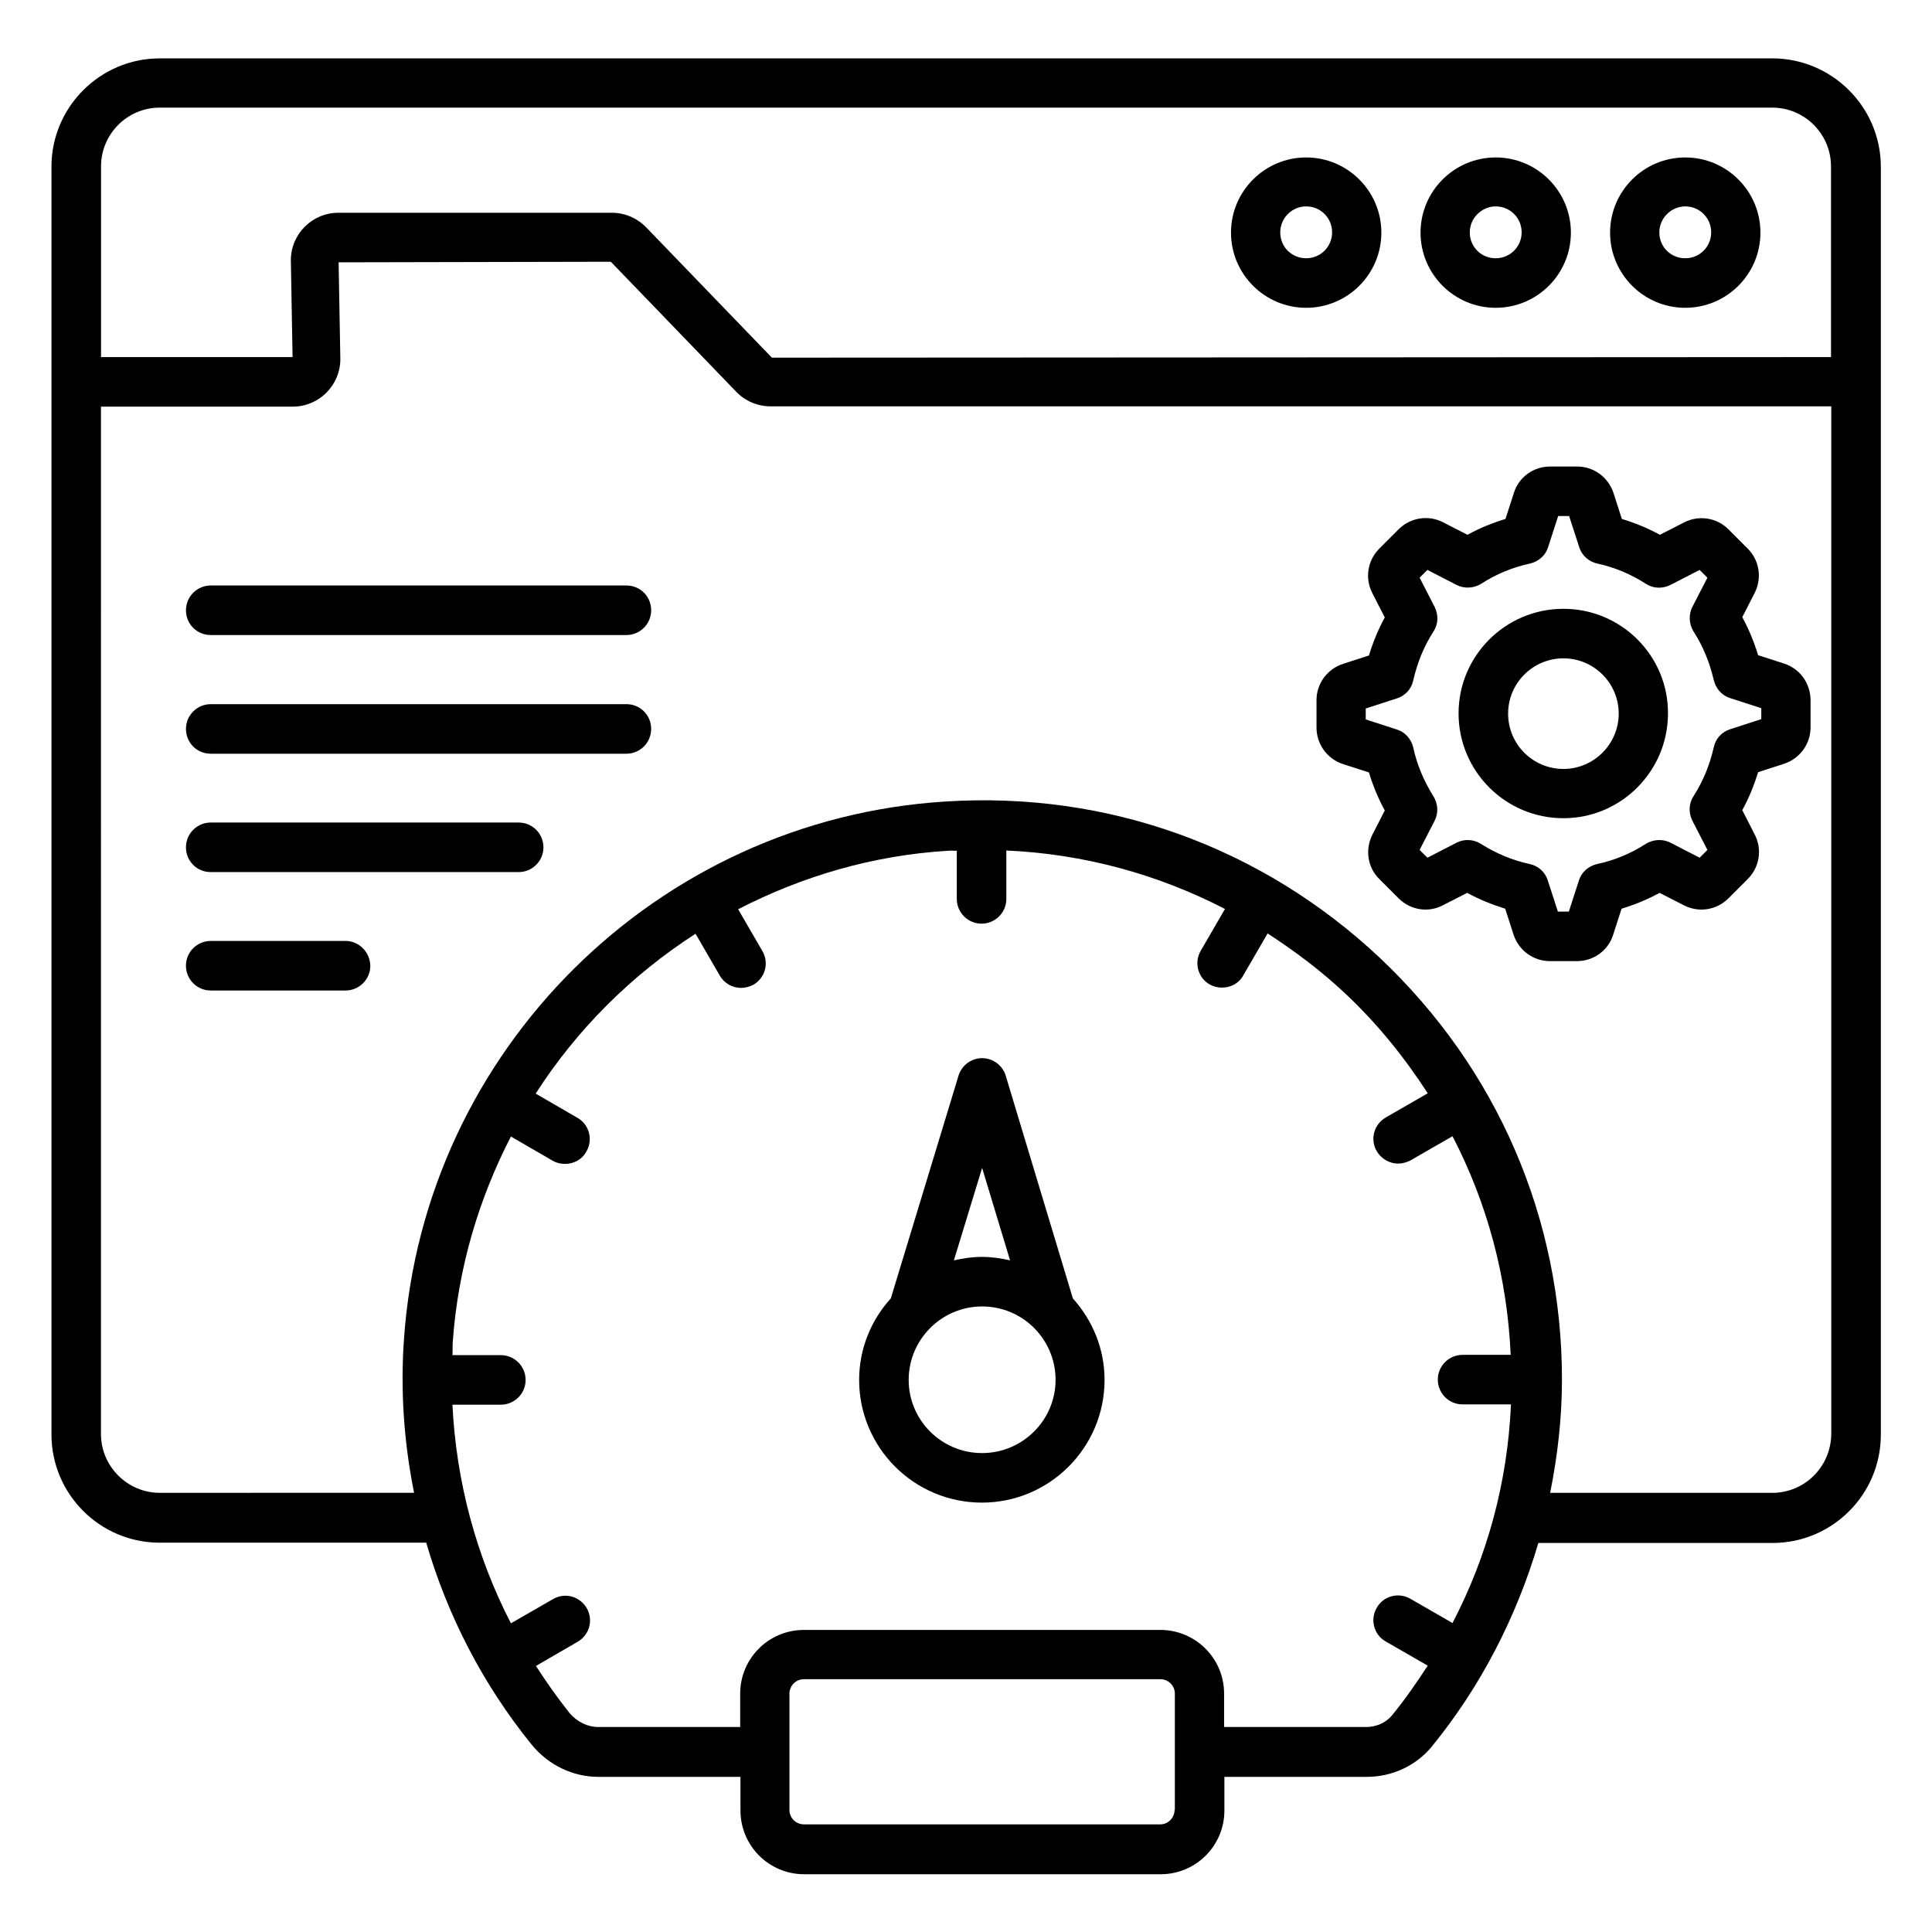
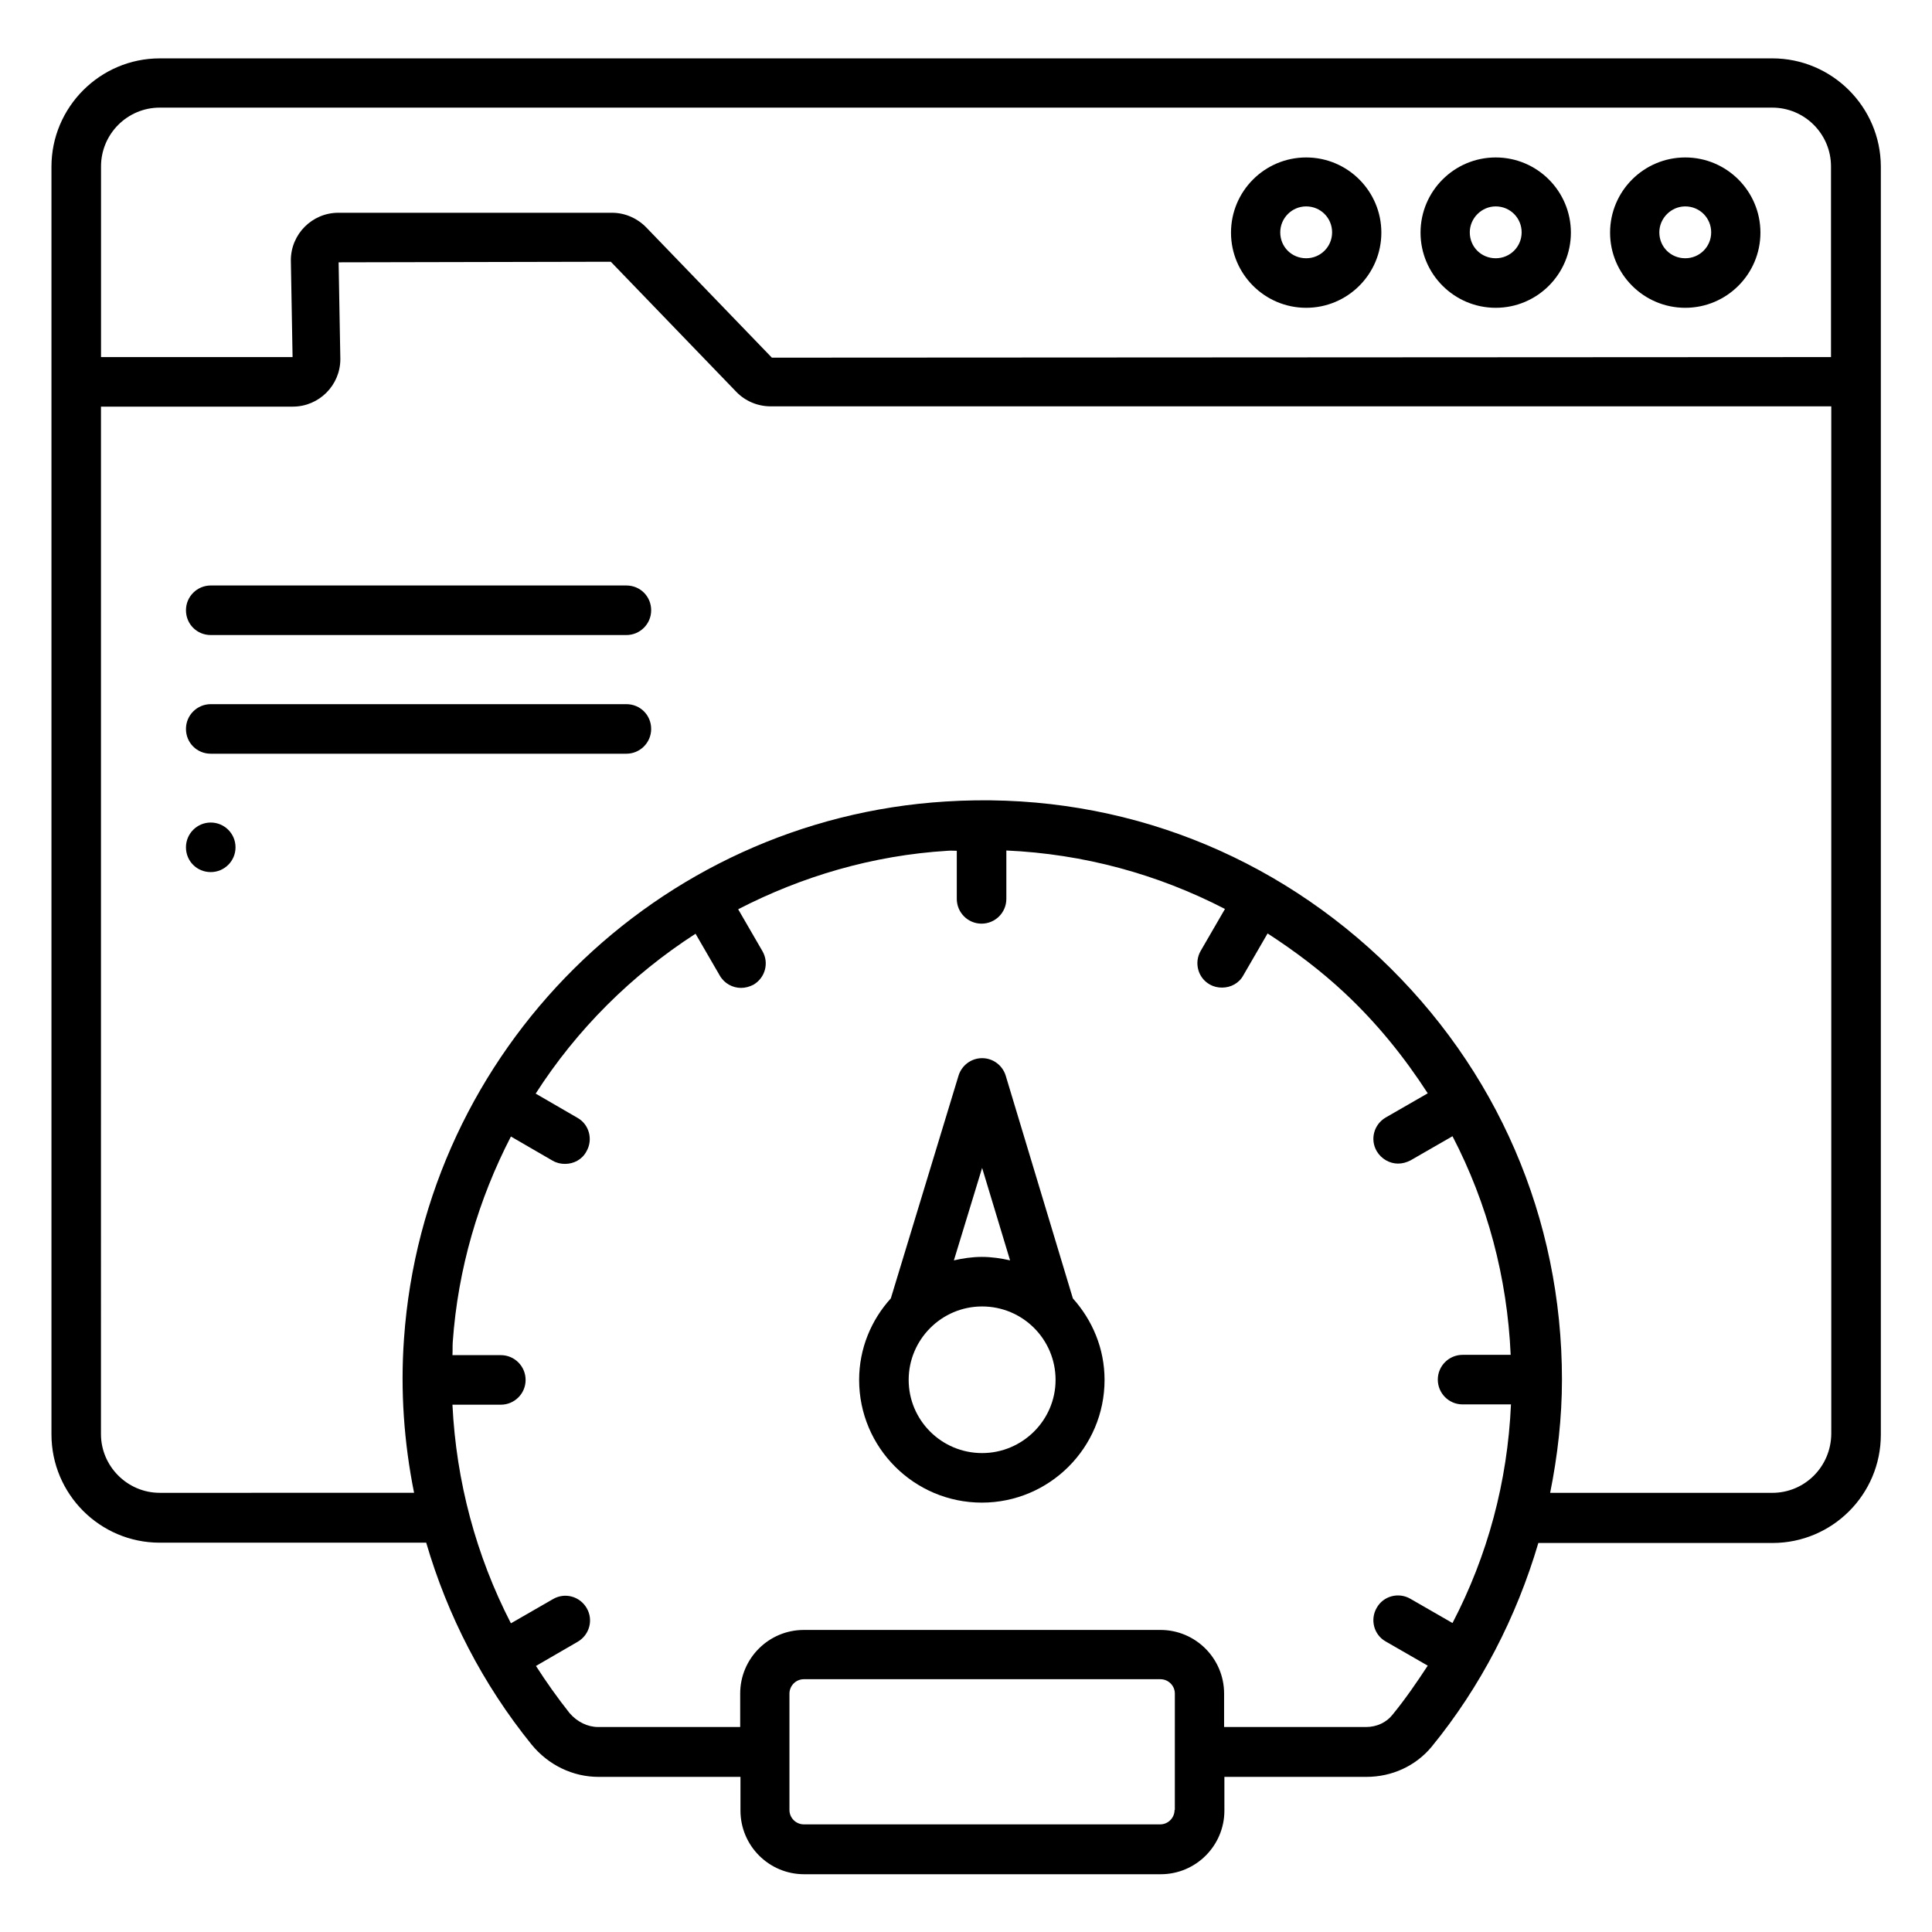
<svg xmlns="http://www.w3.org/2000/svg" fill="#000000" width="800px" height="800px" version="1.1" viewBox="144 144 512 512">
  <g>
    <path d="m590.61 225.57c10.992 0 19.922-8.93 19.922-19.922 0-10.992-8.93-19.922-19.922-19.922-10.992 0-19.922 8.93-19.922 19.922 0 10.988 8.93 19.922 19.922 19.922zm0-26.871c3.816 0 6.871 3.055 6.871 6.871 0 3.816-3.055 6.871-6.871 6.871-3.816 0-6.871-2.977-6.871-6.871 0-3.742 3.133-6.871 6.871-6.871z" />
    <path d="m613.66 159.47h-427.32c-15.801 0-28.703 12.902-28.703 28.703v335.95c0 15.801 12.824 28.703 28.703 28.703h70.609c5.648 19.312 14.961 37.48 27.938 53.512 4.426 5.418 10.914 8.551 17.711 8.551h37.633v8.93c0 9.312 7.559 16.871 16.871 16.871h94.504c9.312 0 16.871-7.559 16.871-16.871v-8.93h37.633c6.793 0 13.055-2.902 17.25-7.938 13.055-15.953 22.52-34.426 28.32-54.047h62.059c15.801 0 28.703-12.824 28.703-28.703v-336.11c-0.074-15.801-12.977-28.625-28.777-28.625zm-427.32 13.051h427.32c8.625 0 15.574 7.023 15.574 15.574v50.535l-280.68 0.152-33.281-34.504c-2.367-2.441-5.648-3.894-9.082-3.894h-72.52c-6.945 0-12.594 5.648-12.594 12.594l0.457 25.648h-50.762v-50.531c0-8.551 6.945-15.574 15.57-15.574zm268.93 451.14c0 2.062-1.68 3.816-3.816 3.816h-94.426c-2.062 0-3.816-1.68-3.816-3.816v-30.836c0-2.062 1.68-3.816 3.816-3.816h94.504c2.062 0 3.816 1.68 3.816 3.816l-0.004 30.836zm50.762-21.984h-37.633v-8.855c0-9.312-7.559-16.871-16.871-16.871h-94.5c-9.312 0-16.871 7.559-16.871 16.871v8.855h-37.633c-2.824 0-5.574-1.375-7.559-3.664-3.207-4.047-6.184-8.246-8.93-12.52l11.07-6.414c3.129-1.832 4.199-5.801 2.367-8.93-1.832-3.129-5.801-4.199-8.93-2.367l-11.145 6.414c-9.238-17.938-14.504-37.633-15.496-57.938h12.824c3.586 0 6.566-2.902 6.566-6.566 0-3.586-2.902-6.566-6.566-6.566h-12.824c0.078-1.145 0-2.289 0.078-3.434 1.375-19.543 6.871-37.938 15.418-54.504l11.07 6.414c1.07 0.609 2.137 0.84 3.281 0.84 2.289 0 4.504-1.145 5.648-3.281 1.832-3.129 0.762-7.176-2.367-8.93l-11.07-6.414c10.914-17.023 25.418-31.449 42.367-42.367l6.414 11.07c1.223 2.137 3.434 3.281 5.648 3.281 1.145 0 2.215-0.305 3.281-0.84 3.129-1.832 4.199-5.801 2.367-8.93l-6.414-11.07c16.871-8.703 35.57-14.273 55.496-15.496 0.84-0.078 1.602 0 2.441 0v12.746c0 3.586 2.902 6.566 6.566 6.566 3.586 0 6.566-2.902 6.566-6.566v-12.824c20.457 0.918 40.074 6.258 57.938 15.496l-6.414 11.07c-1.832 3.129-0.762 7.176 2.367 8.93 1.07 0.609 2.137 0.84 3.281 0.84 2.289 0 4.504-1.145 5.648-3.281l6.414-11.07c7.176 4.656 14.121 9.848 20.535 15.879 8.551 8.016 15.727 16.945 21.906 26.488l-11.145 6.414c-3.129 1.832-4.199 5.801-2.367 8.93 1.223 2.062 3.434 3.281 5.648 3.281 1.145 0 2.215-0.305 3.281-0.84l11.145-6.414c9.238 17.785 14.504 37.402 15.418 57.938h-12.746c-3.586 0-6.566 2.902-6.566 6.566 0 3.586 2.902 6.566 6.566 6.566h12.824c-0.918 20.535-6.184 40.074-15.496 57.938l-11.145-6.414c-3.129-1.832-7.176-0.762-8.93 2.367-1.832 3.129-0.762 7.176 2.367 8.93l11.145 6.414c-2.902 4.426-5.879 8.777-9.312 12.977-1.605 2.062-4.203 3.285-7.027 3.285zm107.63-62.062h-58.855c1.984-9.848 3.129-19.922 3.129-30 0-42.746-17.176-82.441-48.32-111.83-31.223-29.312-72.059-44.121-115.04-41.375-76.488 4.734-138.16 65.875-143.51 142.36-0.992 13.816 0 27.559 2.672 40.84l-67.406 0.004c-8.551 0-15.574-7.023-15.574-15.574l0.004-272.28h50.84c6.945 0 12.594-5.648 12.594-12.594l-0.457-25.648 72.137-0.152 33.281 34.504c2.367 2.441 5.648 3.816 9.082 3.816h281.07v272.29c-0.078 8.699-7.023 15.645-15.648 15.645z" />
    <path d="m540.38 225.57c10.992 0 19.922-8.93 19.922-19.922 0-10.992-8.93-19.922-19.922-19.922-10.992 0-19.922 8.93-19.922 19.922-0.004 10.988 8.93 19.922 19.922 19.922zm0-26.871c3.816 0 6.871 3.055 6.871 6.871 0 3.816-3.055 6.871-6.871 6.871s-6.871-2.977-6.871-6.871c0-3.742 3.129-6.871 6.871-6.871z" />
    <path d="m490.15 225.57c10.992 0 19.922-8.93 19.922-19.922 0-10.992-8.93-19.922-19.922-19.922-10.992 0-19.922 8.93-19.922 19.922 0 10.988 8.93 19.922 19.922 19.922zm0-26.871c3.816 0 6.871 3.055 6.871 6.871 0 3.816-3.055 6.871-6.871 6.871-3.816 0-6.871-2.977-6.871-6.871 0.004-3.742 3.055-6.871 6.871-6.871z" />
    <path d="m410.53 429.08c-0.84-2.75-3.359-4.656-6.258-4.656-2.902 0-5.418 1.91-6.258 4.656l-17.938 59.008c-5.191 5.727-8.398 13.281-8.398 21.602 0 17.938 14.578 32.52 32.52 32.52 17.938 0 32.52-14.578 32.52-32.52 0-8.32-3.207-15.801-8.398-21.602zm-6.258 24.426 7.406 24.504c-2.367-0.535-4.887-0.918-7.481-0.918s-5.039 0.383-7.406 0.918zm0 75.574c-10.762 0-19.465-8.703-19.465-19.391s8.703-19.465 19.465-19.465c10.762 0 19.465 8.703 19.465 19.465 0 10.688-8.777 19.391-19.465 19.391z" />
-     <path d="m616.79 319.85-6.871-2.215c-1.07-3.512-2.441-6.871-4.199-10.078l3.281-6.414c1.984-3.894 1.297-8.625-1.832-11.754l-5.113-5.113c-3.129-3.129-7.863-3.816-11.754-1.832l-6.414 3.281c-3.207-1.754-6.566-3.129-10.078-4.199l-2.215-6.871c-1.375-4.199-5.266-7.023-9.617-7.023h-7.176c-4.426 0-8.32 2.824-9.617 7.023l-2.215 6.871c-3.512 1.07-6.871 2.441-10.078 4.199l-6.414-3.281c-3.894-2.062-8.703-1.297-11.832 1.832l-5.113 5.113c-3.129 3.129-3.894 7.863-1.832 11.832l3.281 6.414c-1.754 3.207-3.129 6.566-4.199 10.078l-6.871 2.215c-4.199 1.375-7.023 5.266-7.023 9.617v7.25c0 4.426 2.824 8.32 7.023 9.695l6.871 2.215c1.07 3.512 2.441 6.871 4.199 10.078l-3.281 6.414c-1.984 3.894-1.297 8.703 1.832 11.754l5.113 5.113c3.129 3.129 7.863 3.894 11.754 1.832l6.414-3.281c3.207 1.754 6.641 3.129 10.078 4.199l2.215 6.871c1.375 4.199 5.266 7.023 9.617 7.023h7.176c4.426 0 8.32-2.824 9.617-7.023l2.215-6.871c3.512-1.07 6.871-2.441 10.078-4.199l6.414 3.281c3.969 2.062 8.703 1.297 11.832-1.832l5.113-5.113c3.129-3.129 3.894-7.863 1.832-11.832l-3.281-6.414c1.754-3.207 3.129-6.566 4.199-10.078l6.871-2.215c4.199-1.375 7.023-5.266 7.023-9.617v-7.176c0-4.578-2.824-8.395-7.023-9.77zm-6.031 14.73-8.246 2.672c-2.215 0.688-3.894 2.519-4.352 4.809-1.07 4.656-2.824 9.008-5.344 12.902-1.297 1.984-1.375 4.426-0.305 6.566l3.969 7.711-2.062 2.062-7.711-3.969c-2.062-1.07-4.582-0.918-6.566 0.305-3.894 2.519-8.246 4.352-12.902 5.344-2.289 0.535-4.121 2.137-4.809 4.352l-2.672 8.246h-2.902l-2.672-8.246c-0.688-2.215-2.519-3.894-4.809-4.352-4.582-0.992-8.93-2.824-12.902-5.344-1.984-1.223-4.426-1.375-6.488-0.305l-7.711 3.969-2.062-2.062 3.969-7.711c1.07-2.062 0.918-4.504-0.305-6.488-2.519-4.047-4.352-8.32-5.344-12.902-0.535-2.289-2.137-4.121-4.352-4.809l-8.246-2.672v-2.902l8.246-2.672c2.215-0.688 3.894-2.519 4.352-4.809 1.07-4.656 2.824-9.008 5.344-12.902 1.297-1.984 1.375-4.426 0.305-6.566l-3.969-7.711 2.062-2.062 7.711 3.969c2.062 1.07 4.582 0.918 6.566-0.305 3.894-2.519 8.246-4.352 12.902-5.344 2.289-0.535 4.121-2.137 4.809-4.352l2.672-8.246h2.902l2.672 8.246c0.688 2.215 2.594 3.894 4.809 4.352 4.582 0.992 8.93 2.824 12.824 5.344 1.984 1.297 4.426 1.375 6.566 0.305l7.711-3.969 2.062 2.062-3.969 7.711c-1.07 2.062-0.918 4.582 0.305 6.566 2.519 3.894 4.273 8.246 5.344 12.824 0.535 2.289 2.137 4.121 4.352 4.809l8.246 2.672z" />
-     <path d="m558.32 305.34c-15.344 0-27.785 12.441-27.785 27.711 0 15.344 12.441 27.785 27.785 27.785 15.266 0 27.711-12.441 27.711-27.785 0.074-15.27-12.367-27.711-27.711-27.711zm0 42.441c-8.09 0-14.656-6.566-14.656-14.656s6.566-14.656 14.656-14.656 14.656 6.566 14.656 14.656c0 8.016-6.562 14.656-14.656 14.656z" />
    <path d="m310 299.16h-110.15c-3.586 0-6.566 2.902-6.566 6.566 0 3.664 2.902 6.566 6.566 6.566h110.15c3.586 0 6.566-2.902 6.566-6.566 0-3.664-2.902-6.566-6.566-6.566z" />
    <path d="m310 330.61h-110.15c-3.586 0-6.566 2.902-6.566 6.566 0 3.664 2.902 6.566 6.566 6.566h110.15c3.586 0 6.566-2.902 6.566-6.566 0-3.664-2.902-6.566-6.566-6.566z" />
-     <path d="m281.45 361.98h-81.602c-3.586 0-6.566 2.902-6.566 6.566 0 3.664 2.902 6.566 6.566 6.566h81.602c3.586 0 6.566-2.902 6.566-6.566 0-3.668-2.977-6.566-6.566-6.566z" />
-     <path d="m235.57 393.36h-35.727c-3.586 0-6.566 2.902-6.566 6.566 0 3.586 2.902 6.566 6.566 6.566h35.727c3.586 0 6.566-2.902 6.566-6.566-0.078-3.586-2.981-6.566-6.566-6.566z" />
+     <path d="m281.45 361.98h-81.602c-3.586 0-6.566 2.902-6.566 6.566 0 3.664 2.902 6.566 6.566 6.566c3.586 0 6.566-2.902 6.566-6.566 0-3.668-2.977-6.566-6.566-6.566z" />
  </g>
</svg>